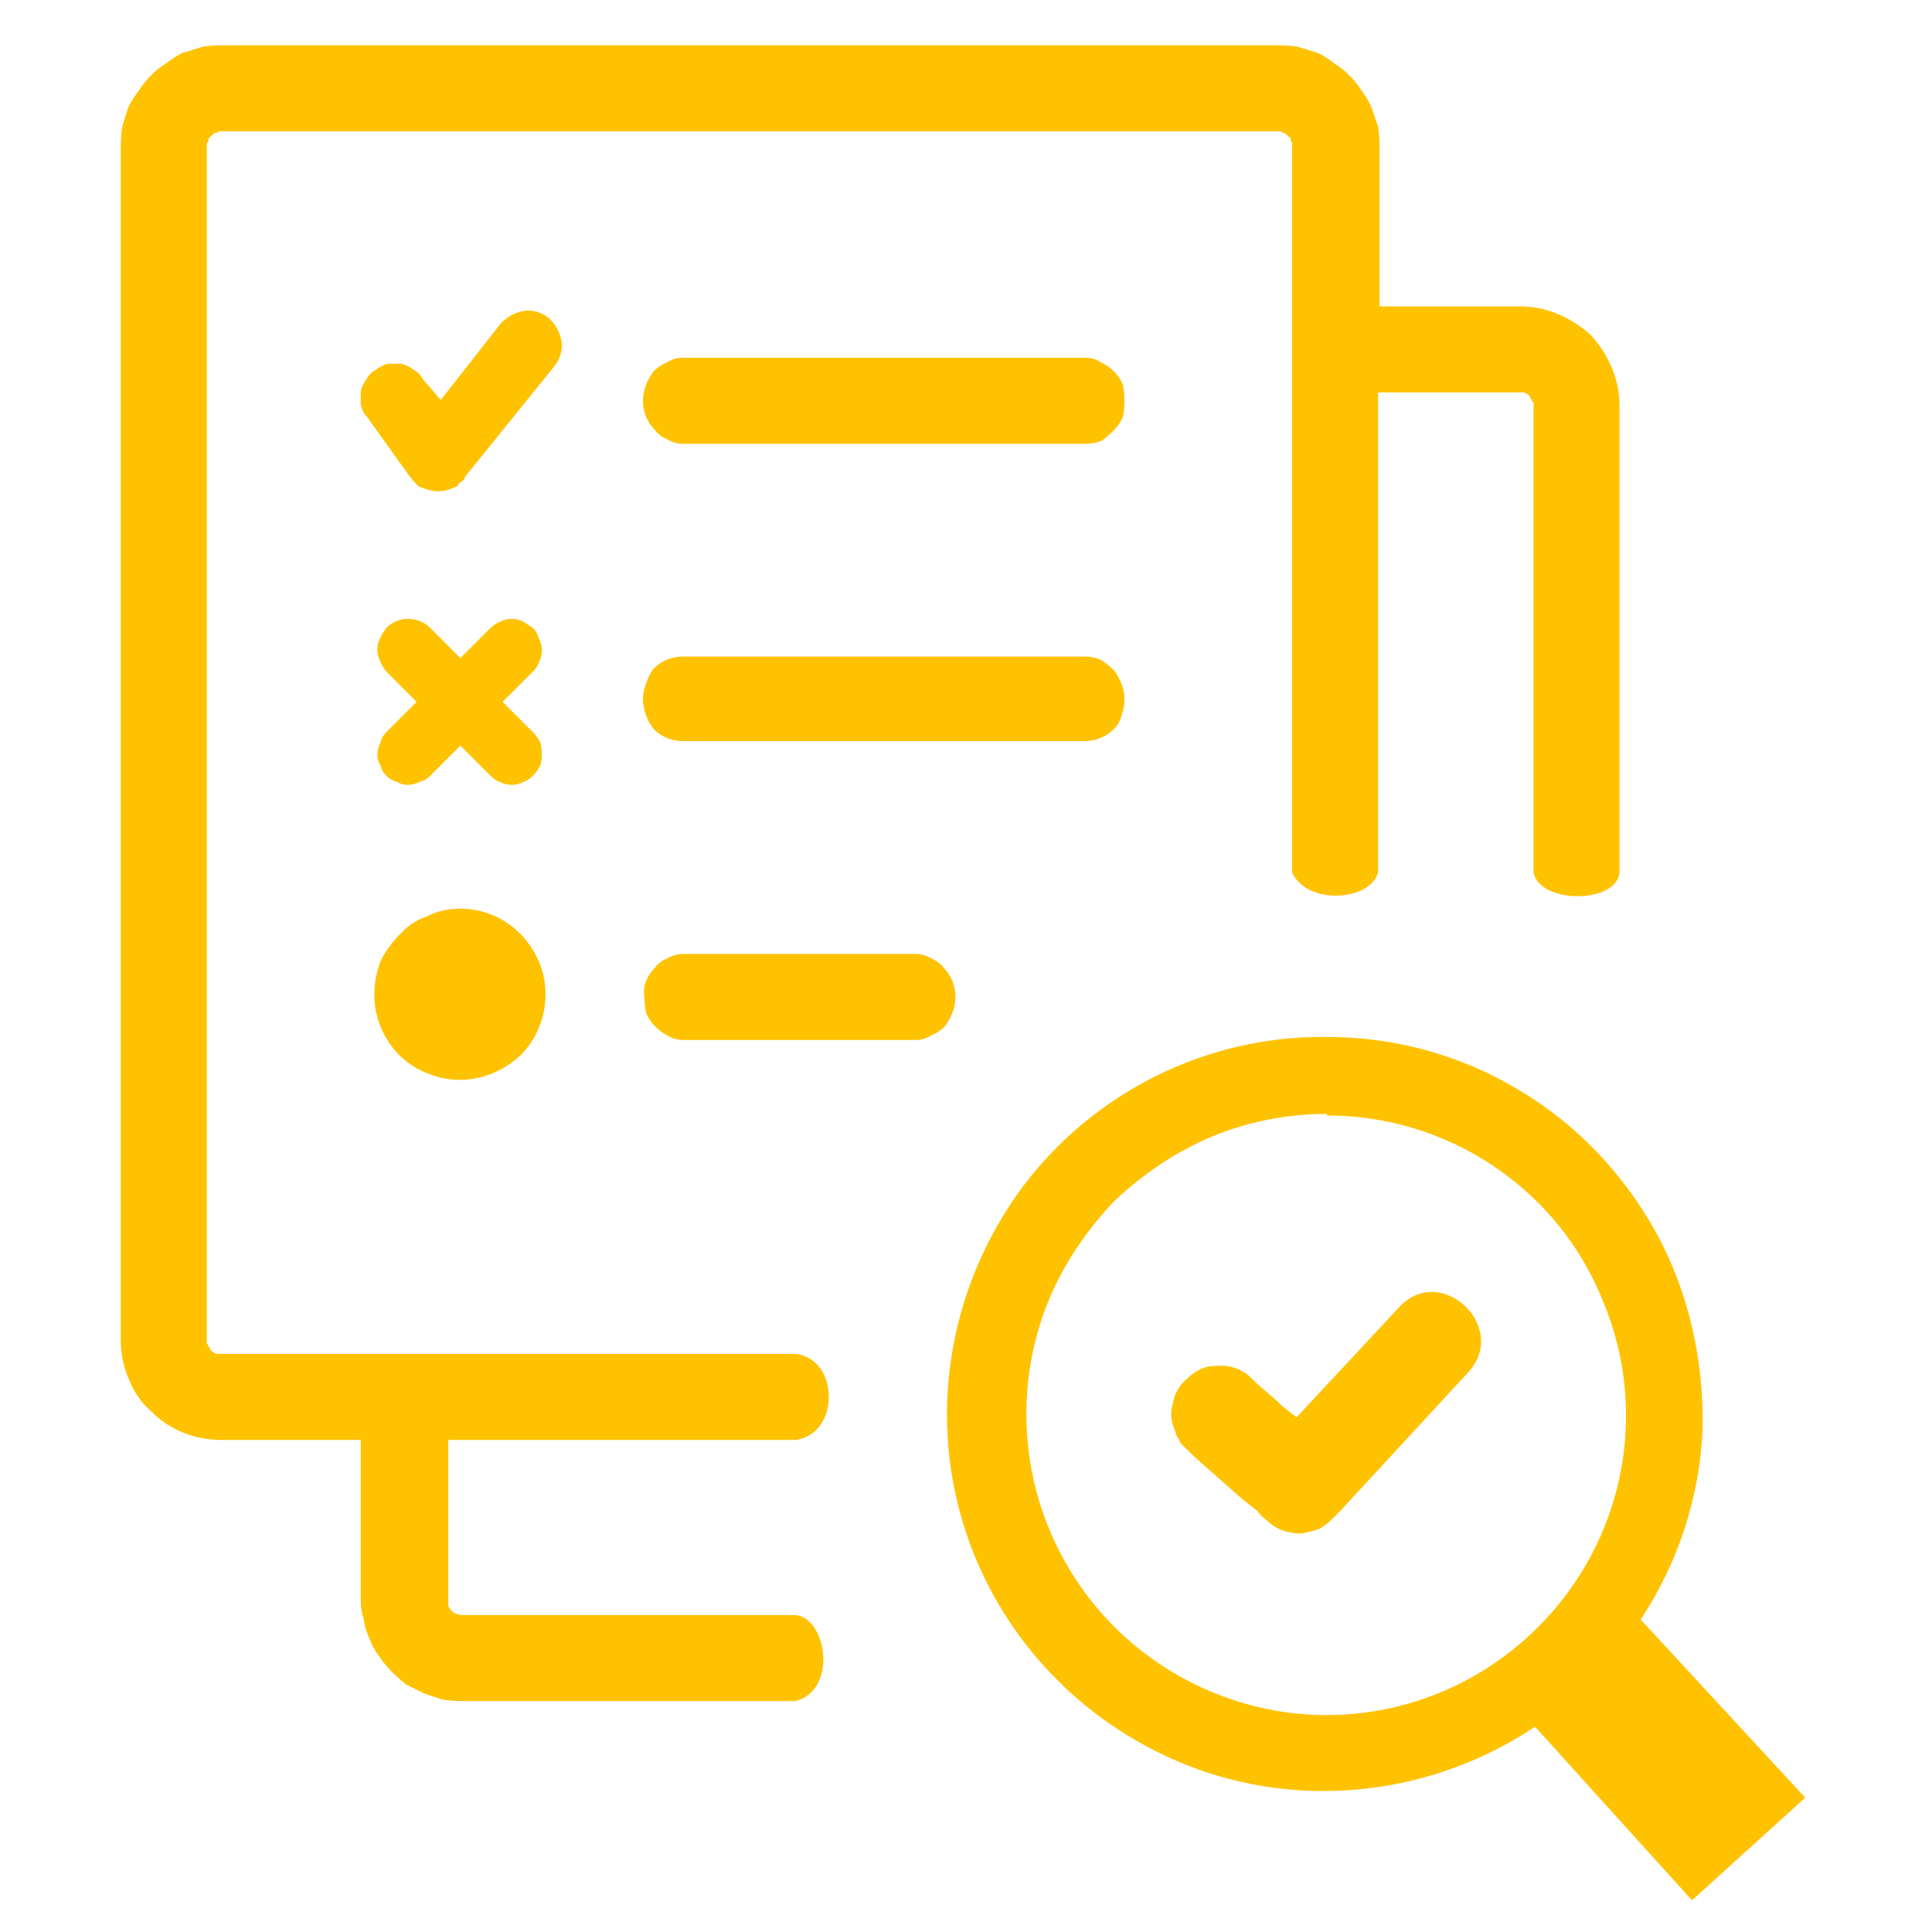
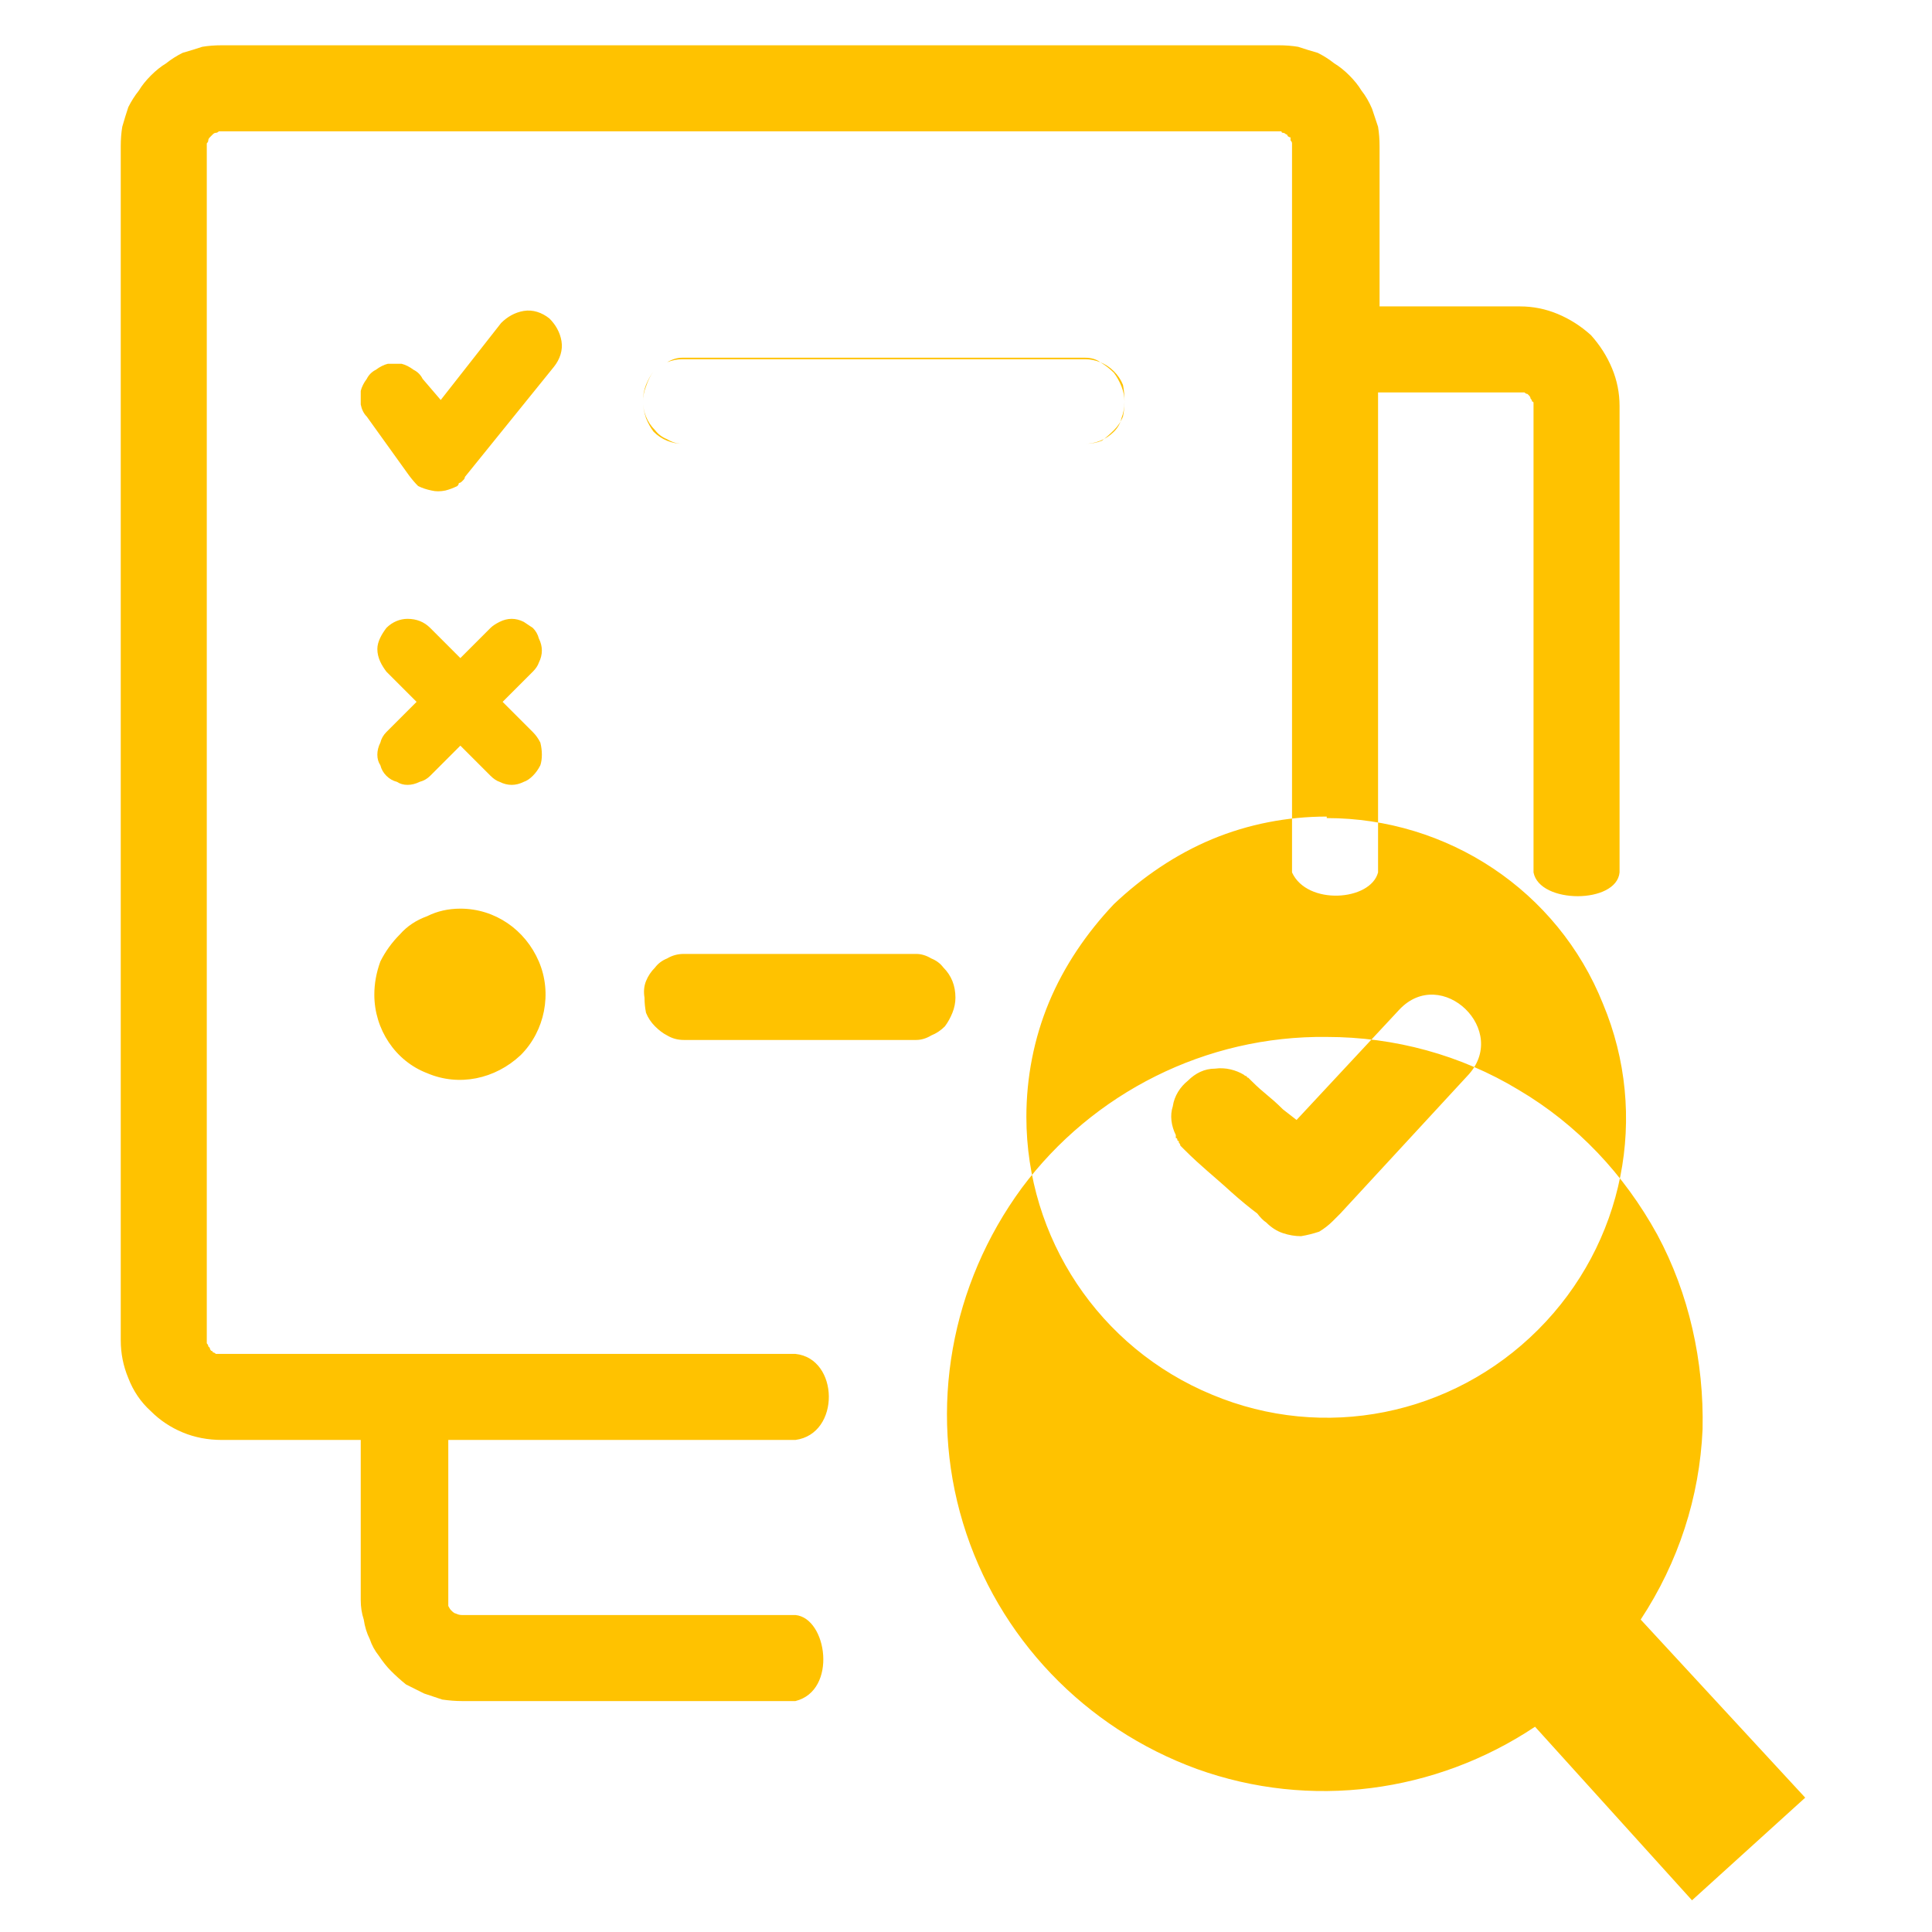
<svg xmlns="http://www.w3.org/2000/svg" viewBox="0 0 128 128" width="128" height="128">
  <title>New Project</title>
  <style>		.s0 { fill: #ffc200 } 	</style>
-   <path id="Layer" fill-rule="evenodd" class="s0" d="m87.9 68.7c4.5 0 8.9 1.2 12.7 3.5 3.9 2.3 7 5.6 9.2 9.6 2.1 3.9 3.1 8.4 3 12.9-0.2 4.5-1.6 8.8-4.1 12.6l10.9 11.8-7.5 6.8-10.4-11.5c-6.6 4.4-14.9 5.5-22.4 2.8-7.4-2.7-13.2-8.7-15.5-16.3-2.3-7.6-0.8-15.8 3.9-22.2 4.7-6.3 12.2-10.1 20.2-10zm12.8-48.4q1.3 0 2.5 0.5 1.2 0.5 2.2 1.4 0.9 1 1.4 2.2 0.5 1.2 0.5 2.5v30.9c-0.2 2.1-5.3 2.1-5.7 0v-30.9q0-0.1 0-0.2 0-0.1-0.1-0.1 0-0.1-0.1-0.2 0-0.1-0.1-0.2 0 0-0.1-0.1-0.1 0-0.2-0.1-0.1 0-0.2 0-0.1 0-0.2 0h-9.3v31.8c-0.5 1.9-4.7 2.2-5.7 0v-48.1q0-0.1 0-0.2 0-0.1-0.1-0.2 0-0.1 0-0.2-0.1 0-0.2-0.1 0-0.1-0.1-0.1-0.1-0.1-0.2-0.1-0.1 0-0.1-0.1-0.1 0-0.2 0h-70q-0.1 0-0.2 0-0.1 0.1-0.2 0.1-0.1 0-0.2 0.1 0 0-0.1 0.1-0.1 0.1-0.1 0.1-0.1 0.1-0.1 0.2 0 0.1-0.1 0.2 0 0.1 0 0.2v79.1q0 0.1 0 0.2 0.1 0.1 0.1 0.2 0 0 0.1 0.1 0 0.1 0.1 0.2 0.1 0 0.1 0.1 0.1 0 0.2 0.1 0.1 0 0.2 0 0.1 0 0.2 0h38c2.9 0.3 3 5.3 0 5.7h-23v10.7q0 0.1 0 0.3 0.1 0.2 0.2 0.3 0.2 0.2 0.3 0.2 0.2 0.1 0.4 0.1h22.1c2.1 0.2 2.8 5 0 5.7h-22.1q-0.6 0-1.3-0.1-0.6-0.2-1.2-0.4-0.6-0.3-1.2-0.6-0.5-0.4-1-0.9-0.4-0.4-0.8-1-0.4-0.5-0.6-1.1-0.3-0.6-0.4-1.3-0.2-0.6-0.2-1.3v-10.6h-9.2q-1.4 0-2.6-0.5-1.2-0.5-2.1-1.4-1-0.9-1.5-2.2-0.5-1.2-0.5-2.5v-79.1q0-0.7 0.1-1.3 0.2-0.7 0.4-1.3 0.3-0.6 0.7-1.1 0.3-0.5 0.8-1 0.5-0.5 1-0.8 0.5-0.4 1.1-0.7 0.7-0.2 1.3-0.4 0.6-0.1 1.3-0.1h70q0.7 0 1.3 0.1 0.6 0.2 1.3 0.4 0.6 0.3 1.1 0.7 0.5 0.3 1 0.8 0.5 0.5 0.8 1 0.4 0.5 0.7 1.2 0.2 0.6 0.4 1.2 0.1 0.6 0.1 1.3v10.6zm-70.2 39.9c2.3 0 4.3 1.4 5.2 3.5 0.9 2.1 0.4 4.6-1.2 6.2-1.7 1.6-4.1 2.1-6.2 1.2-2.1-0.8-3.5-2.9-3.5-5.2q0-1.1 0.4-2.2 0.5-1 1.3-1.8 0.7-0.8 1.8-1.2 1-0.5 2.2-0.5zm2-18.6q0.2-0.2 0.6-0.4 0.4-0.2 0.8-0.2 0.4 0 0.8 0.2 0.3 0.2 0.6 0.4 0.3 0.3 0.4 0.7 0.2 0.4 0.2 0.8 0 0.4-0.2 0.8-0.1 0.3-0.4 0.6l-2 2 2 2q0.3 0.3 0.5 0.7 0.1 0.4 0.1 0.8 0 0.4-0.1 0.7-0.2 0.4-0.5 0.7-0.3 0.3-0.6 0.4-0.4 0.2-0.8 0.2-0.4 0-0.8-0.2-0.3-0.1-0.6-0.4l-2-2-2 2q-0.3 0.3-0.7 0.4-0.4 0.2-0.8 0.2-0.4 0-0.7-0.2-0.4-0.1-0.7-0.4-0.3-0.3-0.4-0.7-0.2-0.3-0.2-0.7 0-0.4 0.2-0.8 0.1-0.4 0.4-0.7l2-2-2-2c-0.3-0.4-0.6-0.9-0.6-1.5 0-0.5 0.3-1 0.6-1.4 0.4-0.4 0.9-0.6 1.4-0.6 0.6 0 1.1 0.2 1.5 0.6l2 2 2-2zm-7.6-17.1q0.4-0.3 0.8-0.4 0.5 0 0.9 0 0.4 0.1 0.8 0.4 0.4 0.2 0.6 0.6l1.2 1.4 4-5.1c0.4-0.4 0.9-0.7 1.5-0.8 0.6-0.1 1.2 0.1 1.7 0.5 0.4 0.4 0.7 0.9 0.8 1.5 0.1 0.6-0.1 1.2-0.5 1.7l-5.9 7.3q0 0.1-0.1 0.2-0.1 0.1-0.1 0.1-0.1 0.1-0.2 0.1 0 0.1-0.1 0.2-0.4 0.2-0.8 0.3-0.5 0.1-0.9 0-0.5-0.1-0.9-0.3-0.3-0.3-0.6-0.7l-2.8-3.9q-0.3-0.3-0.4-0.8 0-0.4 0-0.9 0.1-0.4 0.4-0.8 0.2-0.4 0.6-0.6zm20.4 44.4q-0.6 0-1.1-0.3-0.4-0.2-0.8-0.6-0.4-0.4-0.6-0.9-0.1-0.5-0.1-1-0.1-0.6 0.1-1.1 0.2-0.5 0.6-0.9 0.3-0.4 0.8-0.6 0.5-0.3 1.1-0.3h15.4q0.5 0 1 0.3 0.5 0.2 0.8 0.6 0.4 0.4 0.6 0.9 0.2 0.5 0.2 1.1 0 0.5-0.2 1-0.2 0.5-0.5 0.9-0.4 0.4-0.9 0.6-0.5 0.3-1 0.3zm-0.1-39.5q-0.5 0-1-0.3-0.5-0.2-0.8-0.6-0.4-0.4-0.6-0.9-0.2-0.5-0.2-1 0-0.6 0.2-1.1 0.2-0.5 0.5-0.9 0.4-0.4 0.9-0.6 0.5-0.3 1-0.3h26.7q0.6 0 1 0.3 0.5 0.2 0.9 0.6 0.4 0.4 0.6 0.9 0.1 0.5 0.1 1.1 0 0.5-0.1 1-0.2 0.5-0.6 0.9-0.4 0.4-0.8 0.7-0.5 0.2-1.1 0.2zm0 19.7q-0.5 0-1-0.2-0.5-0.2-0.9-0.6-0.3-0.4-0.5-0.9-0.2-0.6-0.2-1.1 0-0.5 0.2-1 0.2-0.6 0.5-1 0.4-0.4 0.9-0.6 0.5-0.2 1-0.2h26.7q0.5 0 1 0.2 0.5 0.3 0.9 0.7 0.3 0.4 0.5 0.9 0.2 0.5 0.2 1 0 0.6-0.2 1.1-0.1 0.5-0.5 0.9-0.4 0.4-0.9 0.6-0.5 0.2-1 0.2zm42.7 24.7c-2.6 0-5.2 0.5-7.6 1.5-2.4 1-4.6 2.5-6.5 4.3-1.8 1.9-3.3 4.1-4.3 6.5-1 2.4-1.5 5-1.5 7.6 0 8 4.8 15.3 12.3 18.4 7.4 3.1 15.9 1.4 21.6-4.3 5.7-5.7 7.4-14.2 4.3-21.6-3-7.5-10.3-12.3-18.3-12.3zm-9.4 22.1q-0.1-0.1-0.1-0.1-0.1-0.1-0.1-0.1-0.1-0.1-0.1-0.1 0-0.1-0.1-0.2 0 0 0-0.1-0.1 0-0.1-0.1 0-0.1-0.1-0.1 0-0.1 0-0.2c-0.3-0.6-0.4-1.3-0.2-1.9 0.1-0.7 0.5-1.3 1-1.7 0.5-0.5 1.1-0.8 1.8-0.8 0.7-0.1 1.4 0.1 1.9 0.4q0.1 0.1 0.2 0.1 0 0.1 0.1 0.1 0.1 0.1 0.1 0.1 0.1 0.1 0.1 0.1c0.9 0.9 1.2 1 2.1 1.9l0.9 0.7 6.8-7.3c2.8-3 7.4 1.4 4.5 4.4l-8.4 9.1-0.5 0.5q-0.4 0.4-0.9 0.7-0.6 0.2-1.2 0.3-0.6 0-1.2-0.2-0.6-0.2-1.1-0.7-0.3-0.2-0.6-0.6-0.8-0.6-1.7-1.4c-1.2-1.1-2-1.7-3.1-2.8z" />
+   <path id="Layer" fill-rule="evenodd" class="s0" d="m87.9 68.7c4.5 0 8.9 1.2 12.7 3.5 3.9 2.3 7 5.6 9.2 9.6 2.1 3.9 3.1 8.4 3 12.9-0.2 4.5-1.6 8.8-4.1 12.6l10.9 11.8-7.5 6.8-10.4-11.5c-6.6 4.4-14.9 5.5-22.4 2.8-7.4-2.7-13.2-8.7-15.5-16.3-2.3-7.6-0.8-15.8 3.9-22.2 4.7-6.3 12.2-10.1 20.2-10zm12.8-48.4q1.3 0 2.5 0.5 1.2 0.5 2.2 1.4 0.9 1 1.4 2.2 0.5 1.2 0.5 2.5v30.9c-0.2 2.1-5.3 2.1-5.7 0v-30.9q0-0.1 0-0.2 0-0.1-0.1-0.1 0-0.1-0.1-0.2 0-0.1-0.1-0.2 0 0-0.1-0.1-0.1 0-0.2-0.1-0.1 0-0.2 0-0.1 0-0.2 0h-9.3v31.8c-0.5 1.9-4.7 2.2-5.7 0v-48.1q0-0.1 0-0.2 0-0.1-0.1-0.2 0-0.1 0-0.2-0.1 0-0.2-0.1 0-0.1-0.1-0.1-0.1-0.1-0.2-0.1-0.1 0-0.1-0.1-0.1 0-0.2 0h-70q-0.1 0-0.2 0-0.1 0.1-0.2 0.1-0.1 0-0.2 0.1 0 0-0.1 0.1-0.1 0.1-0.1 0.1-0.1 0.1-0.1 0.2 0 0.1-0.1 0.2 0 0.1 0 0.2v79.1q0 0.1 0 0.2 0.1 0.1 0.1 0.2 0 0 0.1 0.1 0 0.1 0.1 0.2 0.1 0 0.1 0.1 0.1 0 0.2 0.1 0.1 0 0.2 0 0.1 0 0.2 0h38c2.9 0.3 3 5.3 0 5.7h-23v10.7q0 0.1 0 0.3 0.1 0.2 0.2 0.3 0.2 0.2 0.3 0.2 0.2 0.1 0.4 0.1h22.1c2.1 0.2 2.8 5 0 5.7h-22.1q-0.6 0-1.3-0.1-0.6-0.2-1.2-0.4-0.6-0.3-1.2-0.6-0.5-0.4-1-0.9-0.4-0.4-0.8-1-0.4-0.5-0.6-1.1-0.3-0.6-0.4-1.3-0.2-0.6-0.2-1.3v-10.6h-9.2q-1.4 0-2.6-0.5-1.2-0.5-2.1-1.4-1-0.9-1.5-2.2-0.5-1.2-0.5-2.5v-79.1q0-0.7 0.1-1.3 0.2-0.7 0.4-1.3 0.3-0.6 0.7-1.1 0.3-0.5 0.8-1 0.5-0.5 1-0.8 0.5-0.4 1.1-0.7 0.7-0.2 1.3-0.4 0.6-0.1 1.3-0.1h70q0.7 0 1.3 0.1 0.6 0.2 1.3 0.4 0.6 0.3 1.1 0.7 0.5 0.3 1 0.8 0.5 0.5 0.8 1 0.4 0.5 0.7 1.2 0.2 0.6 0.4 1.2 0.1 0.6 0.1 1.3v10.6zm-70.2 39.9c2.3 0 4.3 1.4 5.2 3.5 0.9 2.1 0.4 4.6-1.2 6.2-1.7 1.6-4.1 2.1-6.2 1.2-2.1-0.8-3.5-2.9-3.5-5.2q0-1.1 0.4-2.2 0.5-1 1.3-1.8 0.7-0.8 1.8-1.2 1-0.5 2.2-0.5zm2-18.6q0.2-0.2 0.6-0.4 0.4-0.2 0.8-0.2 0.4 0 0.8 0.2 0.3 0.2 0.6 0.4 0.3 0.3 0.4 0.7 0.2 0.4 0.2 0.8 0 0.4-0.2 0.8-0.1 0.3-0.4 0.6l-2 2 2 2q0.3 0.3 0.5 0.7 0.1 0.4 0.1 0.8 0 0.4-0.1 0.7-0.2 0.4-0.5 0.7-0.3 0.3-0.6 0.4-0.4 0.2-0.8 0.2-0.4 0-0.8-0.2-0.3-0.1-0.6-0.4l-2-2-2 2q-0.3 0.3-0.7 0.4-0.4 0.2-0.8 0.2-0.4 0-0.7-0.2-0.4-0.1-0.7-0.4-0.3-0.3-0.4-0.7-0.2-0.3-0.2-0.7 0-0.4 0.2-0.8 0.1-0.4 0.4-0.7l2-2-2-2c-0.3-0.4-0.6-0.9-0.6-1.5 0-0.5 0.3-1 0.6-1.4 0.4-0.4 0.9-0.6 1.4-0.6 0.6 0 1.1 0.2 1.5 0.6l2 2 2-2zm-7.6-17.1q0.4-0.3 0.8-0.4 0.5 0 0.9 0 0.4 0.1 0.8 0.4 0.4 0.2 0.6 0.6l1.2 1.4 4-5.1c0.4-0.4 0.9-0.7 1.5-0.8 0.6-0.1 1.2 0.1 1.7 0.5 0.4 0.4 0.7 0.9 0.8 1.5 0.1 0.6-0.1 1.2-0.5 1.7l-5.9 7.3q0 0.1-0.1 0.2-0.1 0.1-0.1 0.1-0.1 0.1-0.2 0.1 0 0.1-0.1 0.2-0.4 0.2-0.8 0.3-0.5 0.1-0.9 0-0.5-0.1-0.9-0.3-0.3-0.3-0.6-0.7l-2.8-3.9q-0.3-0.3-0.4-0.8 0-0.4 0-0.9 0.1-0.4 0.4-0.8 0.2-0.4 0.6-0.6zm20.4 44.4q-0.6 0-1.1-0.3-0.4-0.2-0.8-0.6-0.4-0.4-0.6-0.9-0.1-0.5-0.1-1-0.1-0.6 0.1-1.1 0.2-0.5 0.6-0.9 0.3-0.4 0.8-0.6 0.5-0.3 1.1-0.3h15.4q0.5 0 1 0.3 0.5 0.2 0.8 0.6 0.4 0.4 0.6 0.9 0.2 0.5 0.2 1.1 0 0.5-0.2 1-0.2 0.5-0.5 0.9-0.4 0.4-0.9 0.6-0.5 0.3-1 0.3zm-0.1-39.5q-0.5 0-1-0.3-0.5-0.2-0.8-0.6-0.4-0.4-0.6-0.9-0.2-0.5-0.2-1 0-0.6 0.2-1.1 0.2-0.5 0.5-0.9 0.4-0.4 0.9-0.6 0.5-0.3 1-0.3h26.7q0.6 0 1 0.3 0.5 0.2 0.9 0.6 0.4 0.4 0.6 0.9 0.1 0.5 0.1 1.1 0 0.5-0.1 1-0.2 0.5-0.6 0.9-0.4 0.4-0.8 0.7-0.5 0.2-1.1 0.2zq-0.5 0-1-0.2-0.5-0.2-0.9-0.6-0.3-0.4-0.5-0.9-0.2-0.6-0.2-1.1 0-0.5 0.2-1 0.2-0.6 0.5-1 0.4-0.4 0.9-0.6 0.5-0.2 1-0.2h26.7q0.5 0 1 0.2 0.5 0.3 0.9 0.7 0.3 0.4 0.5 0.9 0.2 0.5 0.2 1 0 0.6-0.2 1.1-0.1 0.5-0.5 0.9-0.4 0.4-0.9 0.6-0.5 0.2-1 0.2zm42.7 24.7c-2.6 0-5.2 0.5-7.6 1.5-2.4 1-4.6 2.5-6.5 4.3-1.8 1.9-3.3 4.1-4.3 6.5-1 2.4-1.5 5-1.5 7.6 0 8 4.8 15.3 12.3 18.4 7.4 3.1 15.9 1.4 21.6-4.3 5.7-5.7 7.4-14.2 4.3-21.6-3-7.5-10.3-12.3-18.3-12.3zm-9.4 22.1q-0.1-0.1-0.1-0.1-0.1-0.1-0.1-0.1-0.1-0.1-0.1-0.1 0-0.1-0.1-0.2 0 0 0-0.1-0.1 0-0.1-0.1 0-0.1-0.1-0.1 0-0.1 0-0.2c-0.3-0.6-0.4-1.3-0.2-1.9 0.1-0.7 0.5-1.3 1-1.7 0.5-0.5 1.1-0.8 1.8-0.8 0.7-0.1 1.4 0.1 1.9 0.4q0.1 0.1 0.2 0.1 0 0.1 0.1 0.1 0.1 0.1 0.1 0.1 0.1 0.1 0.1 0.1c0.9 0.9 1.2 1 2.1 1.9l0.9 0.7 6.8-7.3c2.8-3 7.4 1.4 4.5 4.4l-8.4 9.1-0.5 0.5q-0.4 0.4-0.9 0.7-0.6 0.2-1.2 0.3-0.6 0-1.2-0.2-0.6-0.2-1.1-0.7-0.3-0.2-0.6-0.6-0.8-0.6-1.7-1.4c-1.2-1.1-2-1.7-3.1-2.8z" />
</svg>